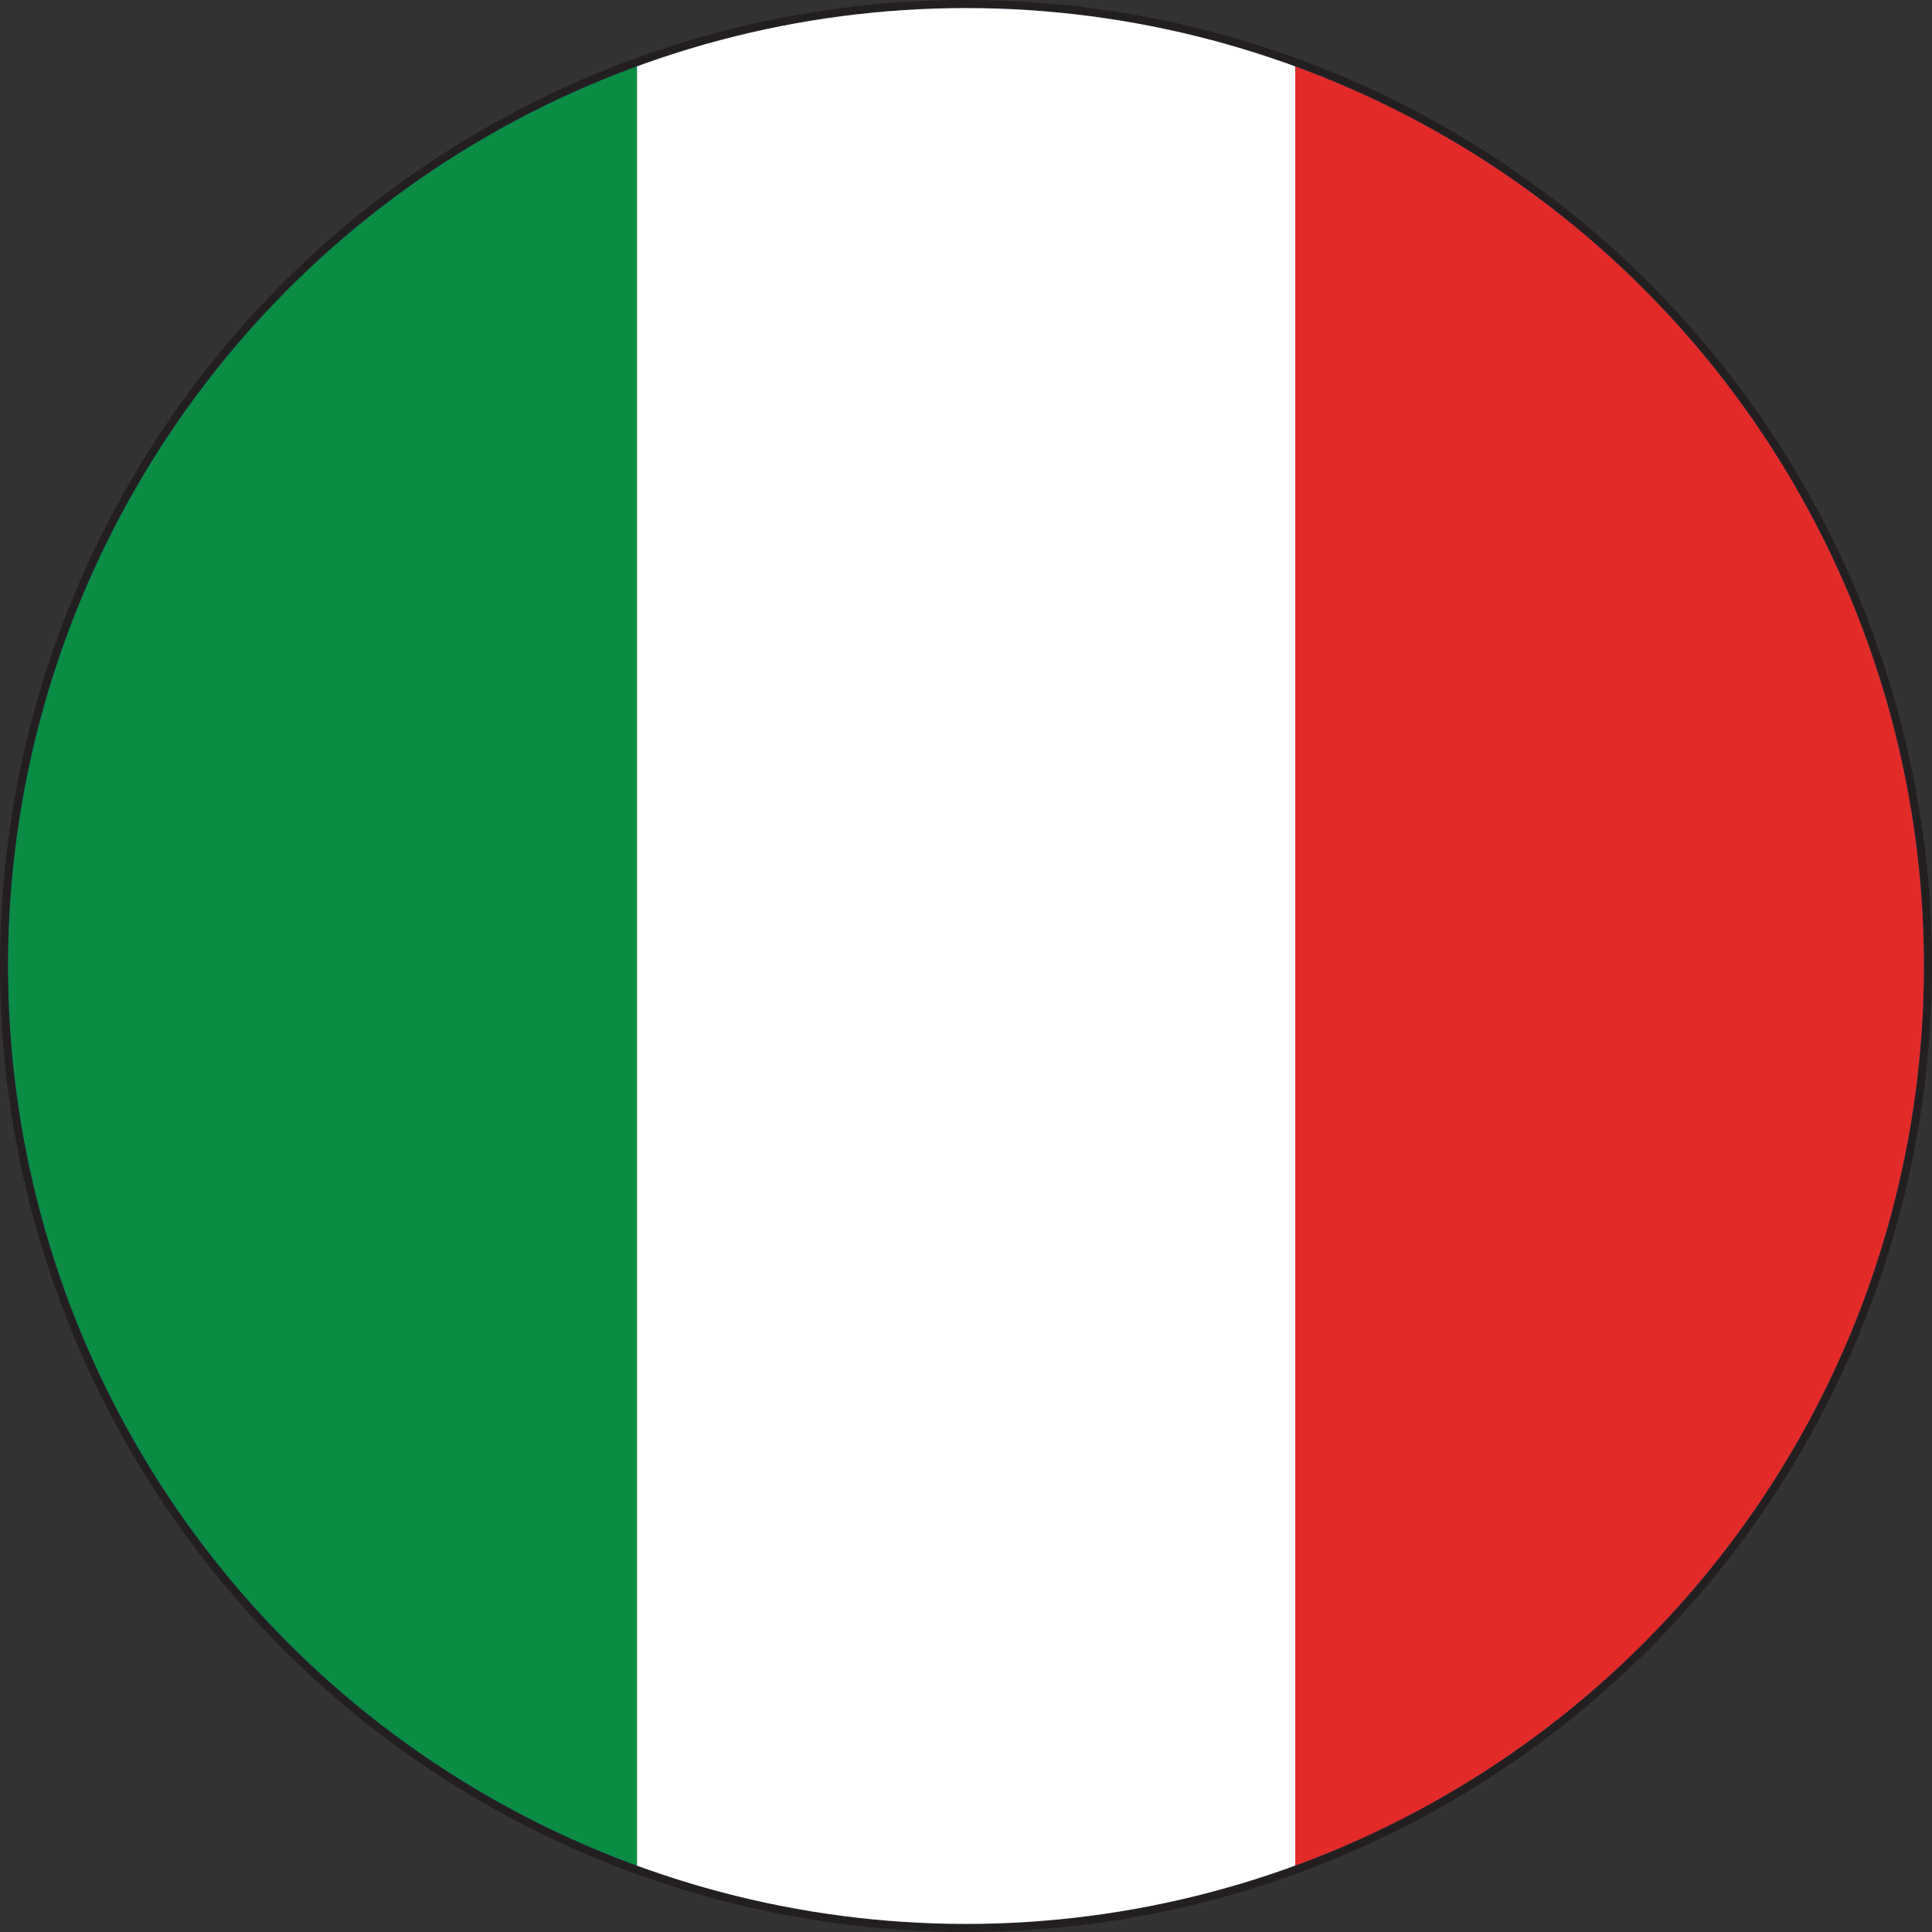
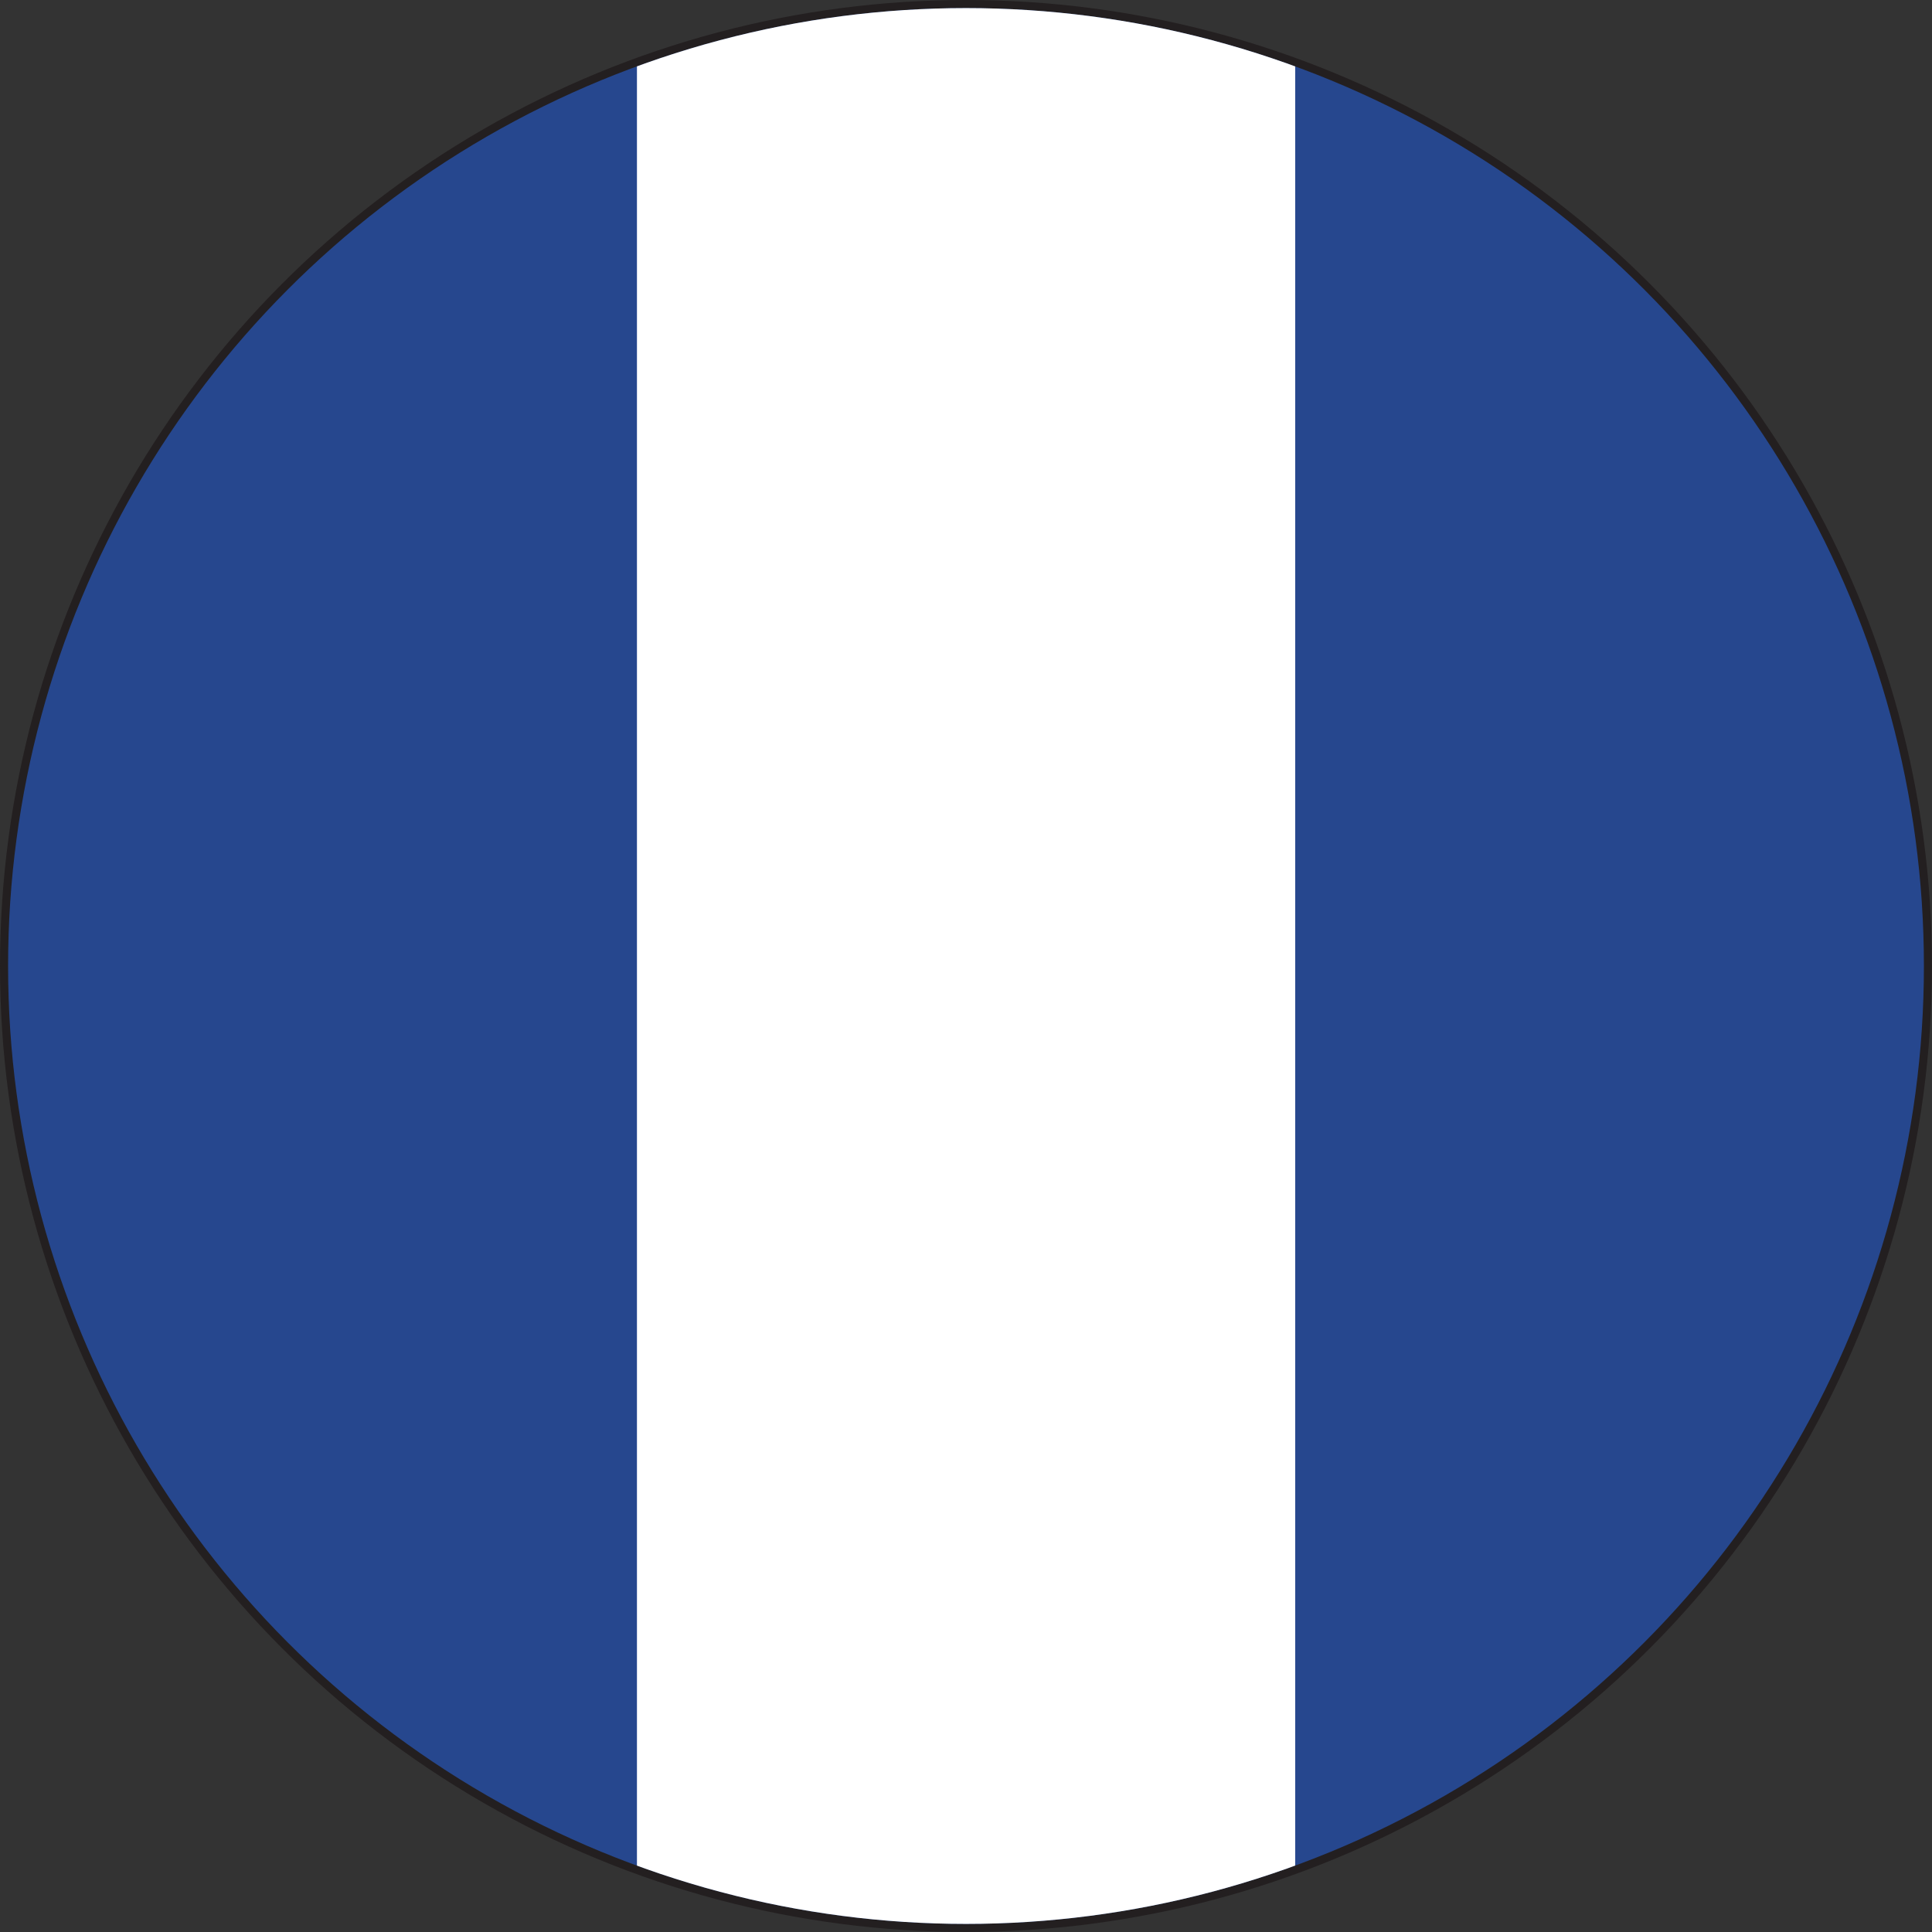
<svg xmlns="http://www.w3.org/2000/svg" width="45.38" height="45.38" viewBox="0 0 45.38 45.38">
  <rect x="0" y="0" width="45.38" height="45.38" fill="#333333" stroke="none" />
  <defs>
    <clipPath id="clip-path">
      <circle id="Ellipse_124" data-name="Ellipse 124" cx="22.5" cy="22.5" r="22.5" fill="#26478e" />
    </clipPath>
    <clipPath id="clip-path-2">
      <circle id="Ellipse_125" data-name="Ellipse 125" cx="22.5" cy="22.5" r="22.5" fill="none" />
    </clipPath>
  </defs>
  <g id="flag-icons_mexico" transform="translate(-0.357 -0.357)">
    <circle id="Ellipse_122" data-name="Ellipse 122" cx="22.5" cy="22.5" r="22.5" transform="translate(0.547 0.547)" fill="#fff" stroke="#231f20" stroke-miterlimit="10" stroke-width="0.38" />
    <circle id="Ellipse_123" data-name="Ellipse 123" cx="22.5" cy="22.5" r="22.5" transform="translate(0.547 0.547)" fill="#26478e" />
    <g id="Group_12344" data-name="Group 12344" transform="translate(0.547 0.547)" clip-path="url(#clip-path)">
-       <rect id="Rectangle_1498" data-name="Rectangle 1498" width="45.459" height="15.462" transform="translate(45.695 -0.23) rotate(90)" fill="#e22b29" />
-     </g>
+       </g>
    <g id="Group_12345" data-name="Group 12345" transform="translate(0.547 0.547)" clip-path="url(#clip-path-2)">
      <rect id="Rectangle_1499" data-name="Rectangle 1499" width="45.459" height="15.462" transform="translate(30.233 -0.23) rotate(90)" fill="#fff" />
-       <rect id="Rectangle_1500" data-name="Rectangle 1500" width="45.459" height="15.462" transform="translate(14.77 -0.23) rotate(90)" fill="#0a8c44" />
    </g>
  </g>
</svg>